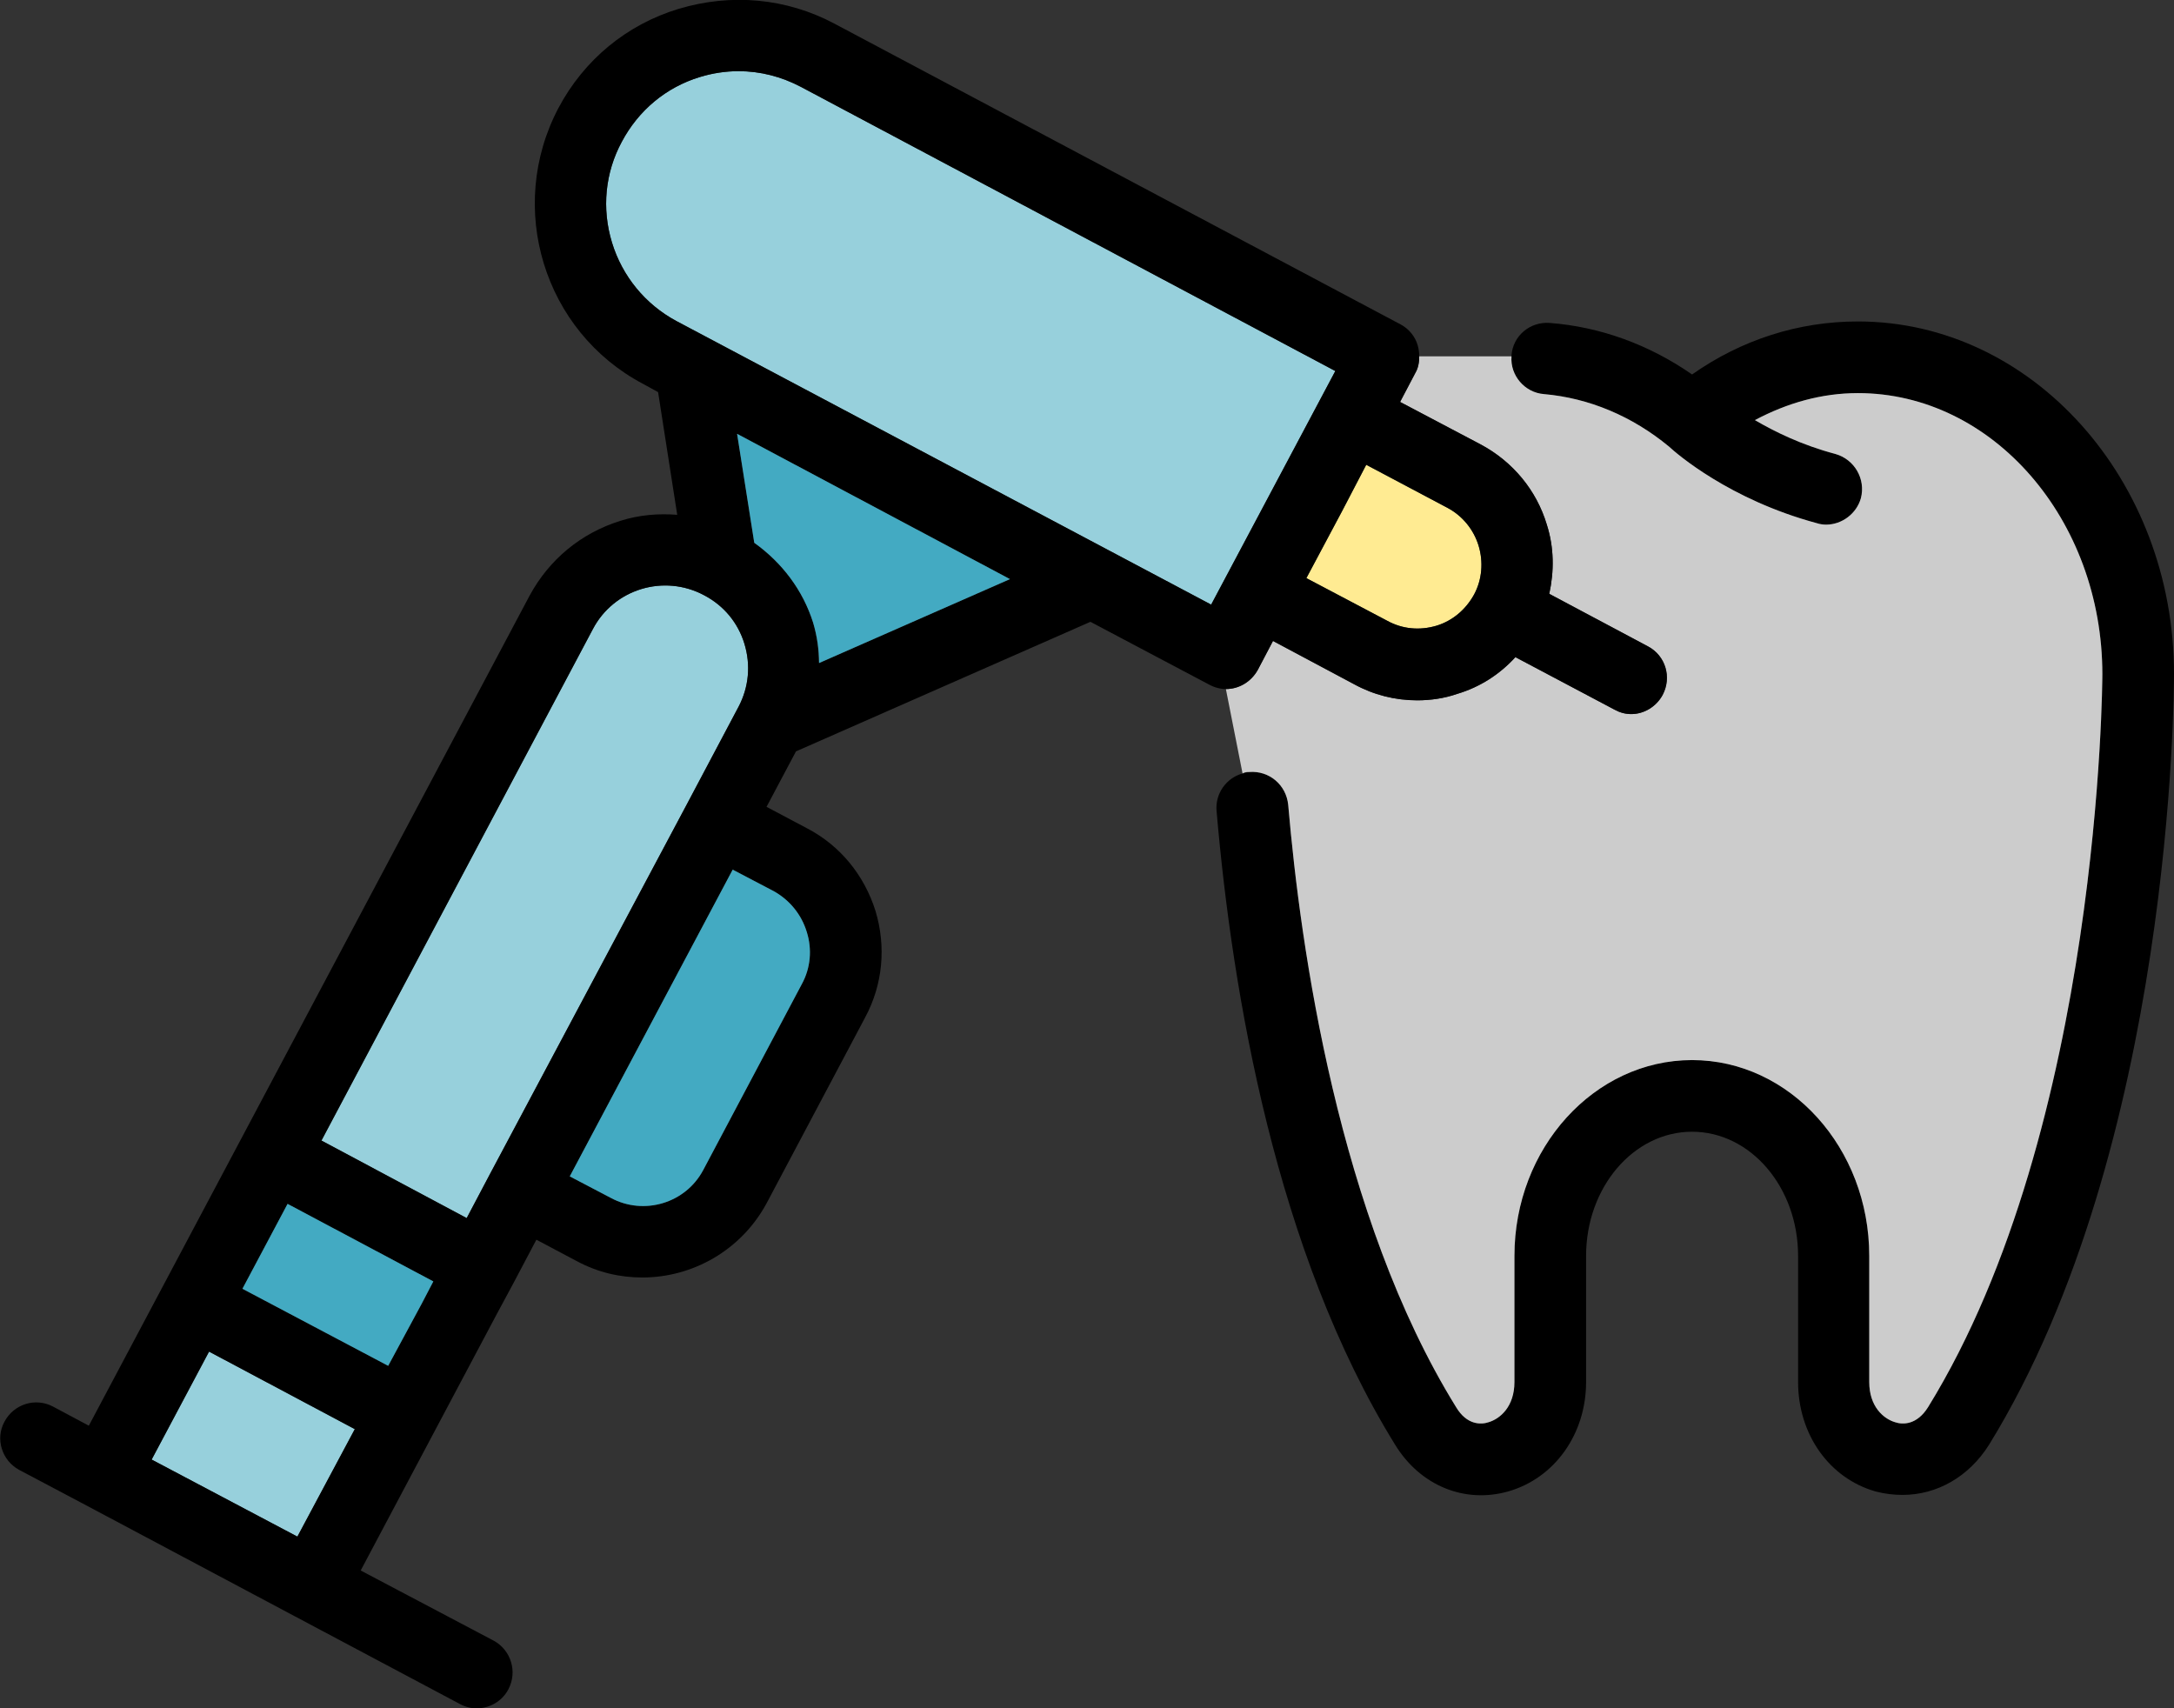
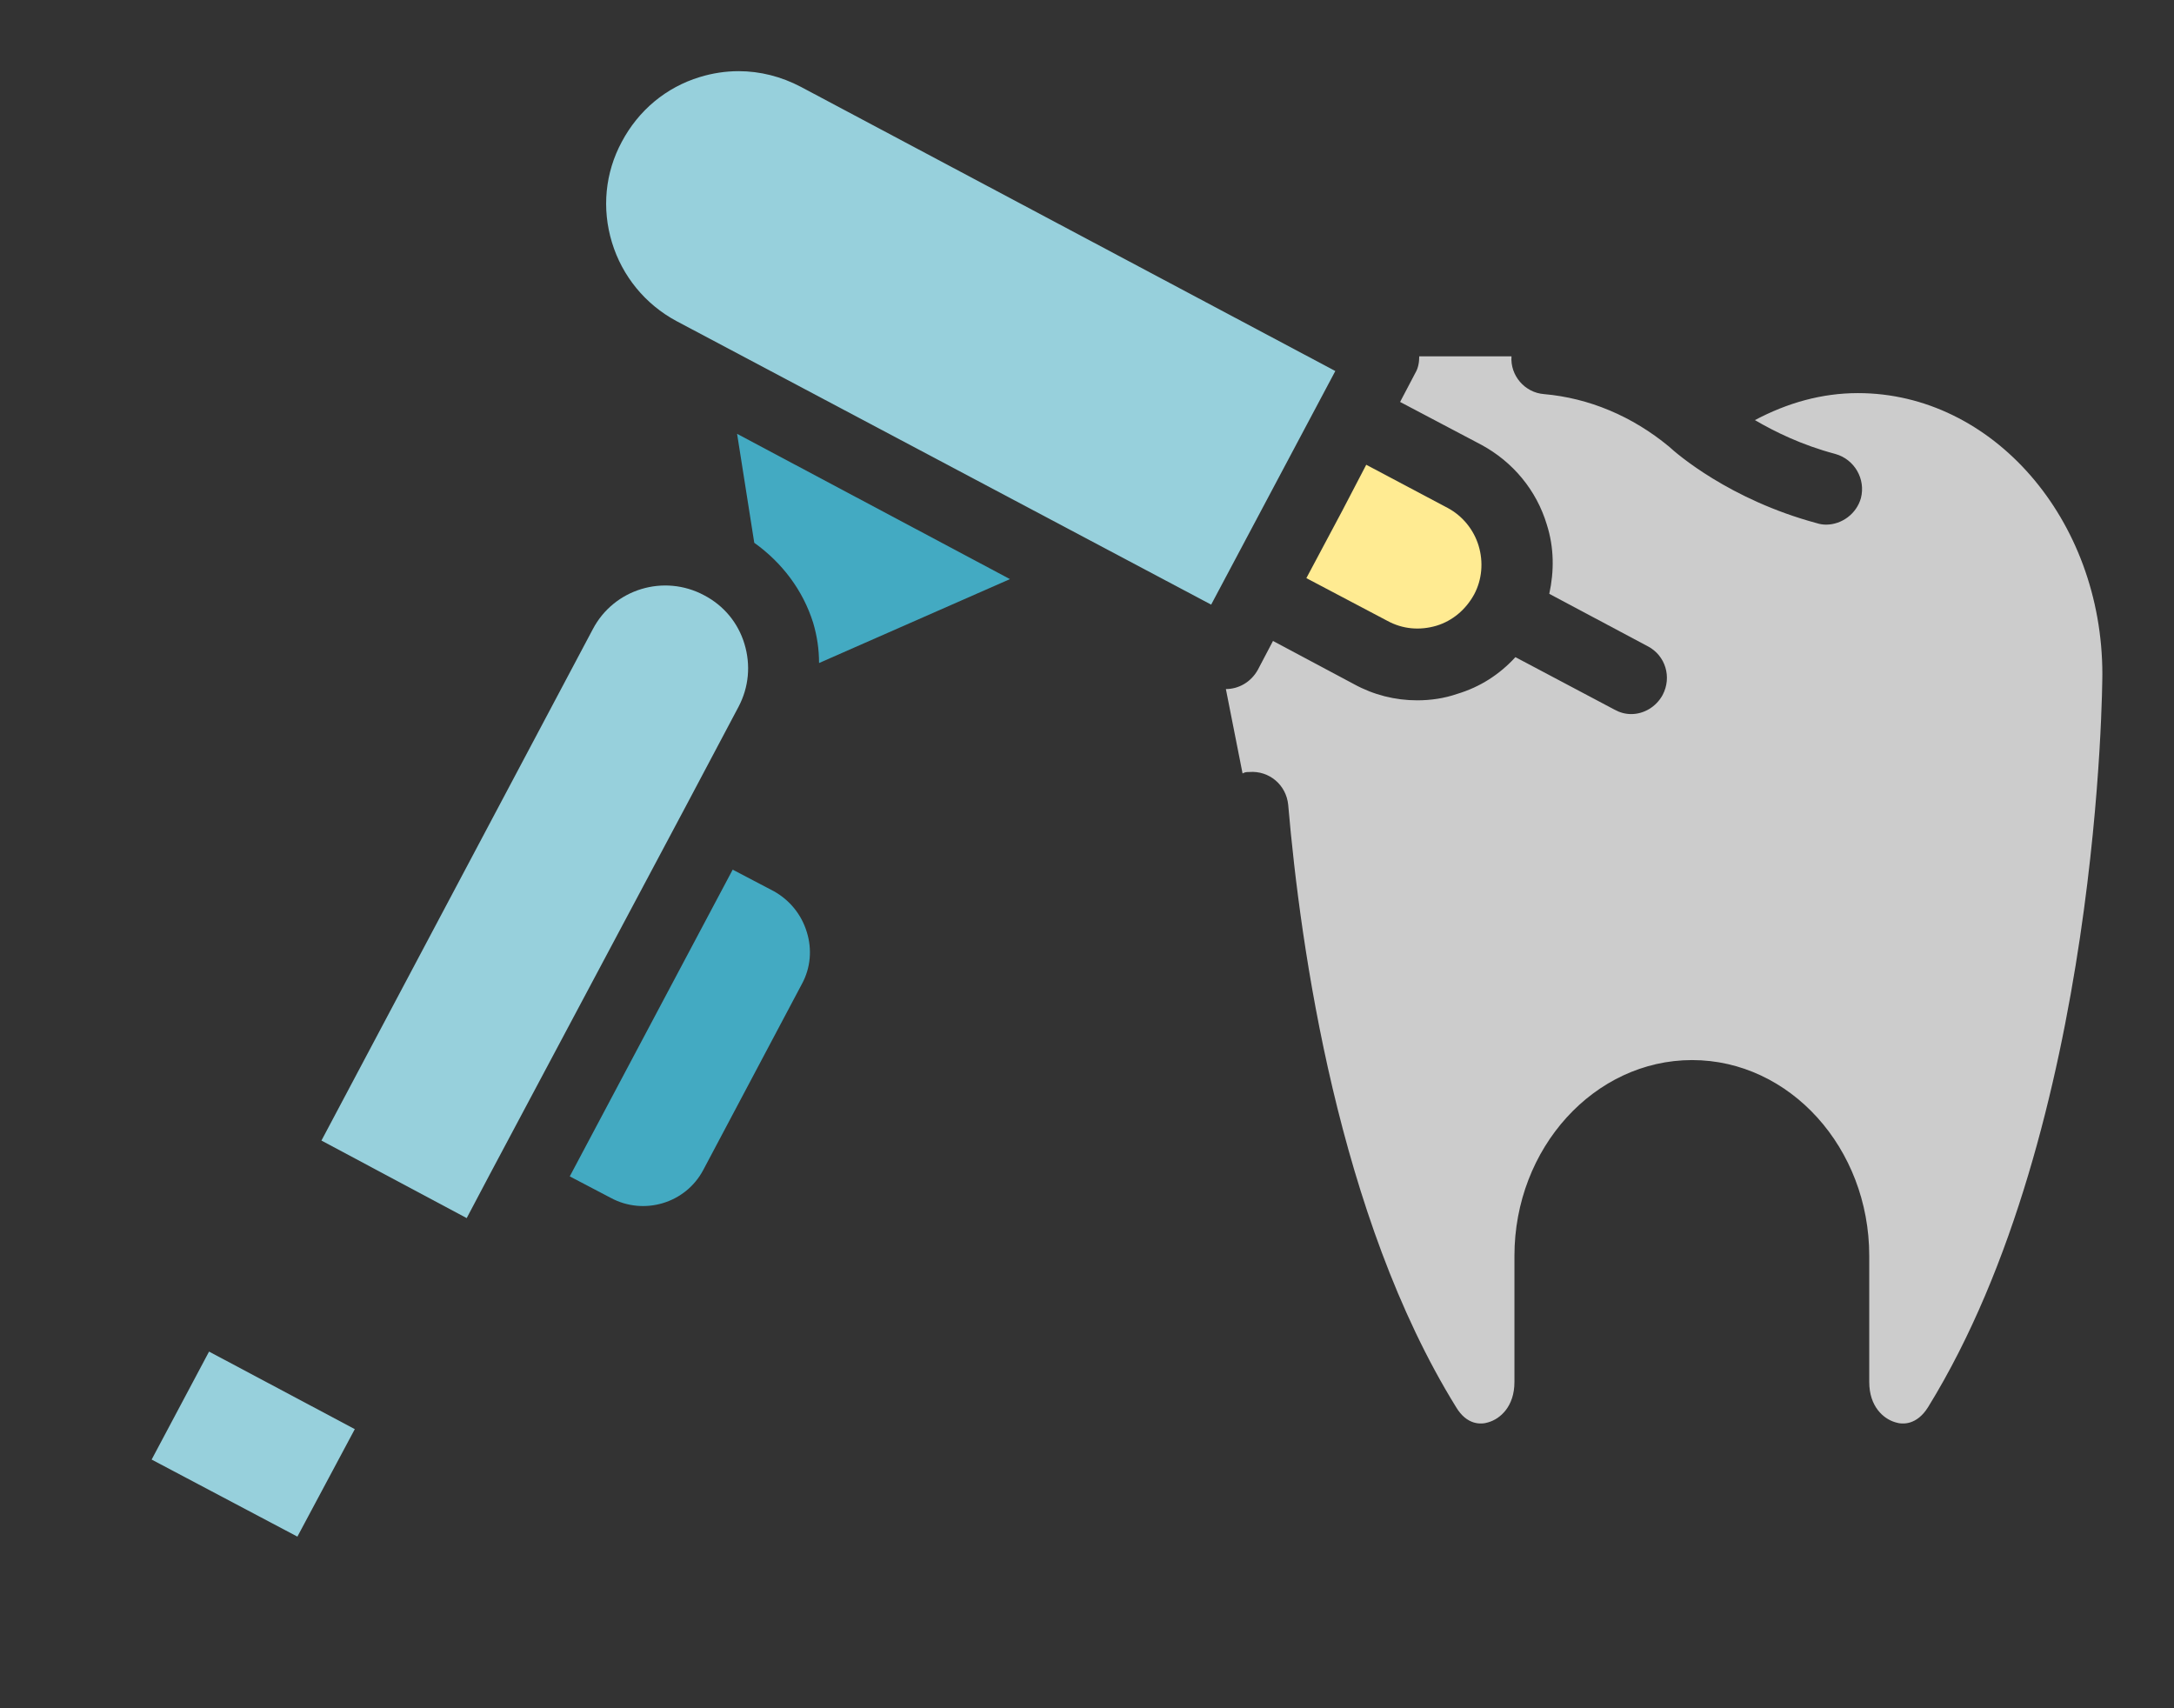
<svg xmlns="http://www.w3.org/2000/svg" id="_レイヤー_2" data-name="レイヤー 2" viewBox="0 0 44.3 34.81">
  <rect x="0" y="0" width="44.3" height="34.81" fill="#333333" stroke="none" />
  <defs>
    <style>
      .cls-1 {
        fill: #43aac2;
      }

      .cls-2 {
        fill: #97d0dc;
      }

      .cls-3 {
        fill: #ccc;
      }

      .cls-4 {
        fill: #ffeb92;
      }
    </style>
  </defs>
  <g id="Layer_1" data-name="Layer 1">
    <g>
      <path class="cls-4" d="M30.13,11.12c.1.33.07.69-.09.99-.17.31-.44.54-.77.64-.34.1-.69.07-1-.1l-1.65-.87.73-1.37.49-.94,1.66.88c.3.16.53.44.63.77Z" />
      <path class="cls-2" d="M27.21,7.56l-2.53,4.76-10.9-5.78c-.63-.34-1.1-.91-1.31-1.6s-.14-1.42.2-2.05c.34-.64.9-1.11,1.59-1.32.26-.08.53-.12.79-.12.44,0,.87.11,1.27.32l10.89,5.79Z" />
      <path class="cls-2" d="M15.17,13.12c.13.43.09.88-.12,1.28l-1.06,2-4.01,7.53-.47.89-2.96-1.58,5.53-10.42c.43-.82,1.45-1.13,2.27-.69.4.21.69.56.82.99Z" />
      <polygon class="cls-2" points="7.23 29.12 6.06 31.31 3.09 29.74 4.26 27.54 7.23 29.12" />
-       <path d="M44.3,13.73c0,.39-.03,9.64-3.77,15.71-.41.65-1.06,1.02-1.76,1.02-.18,0-.36-.02-.55-.07-.95-.27-1.58-1.17-1.58-2.23v-2.57c0-1.4-.97-2.53-2.16-2.53s-2.16,1.13-2.16,2.53v2.57c0,1.06-.64,1.96-1.59,2.23-.89.25-1.79-.12-2.3-.95-2.43-3.93-3.32-9.2-3.64-12.92-.03-.35.2-.67.53-.76.05-.02.09-.02.14-.03.4-.03.75.26.79.67.25,2.91,1.02,8.39,3.42,12.27.22.37.51.36.66.31.24-.07.53-.32.53-.82v-2.57c0-2.2,1.62-3.99,3.62-3.99s3.61,1.79,3.61,3.99v2.57c0,.5.29.75.53.82.15.05.44.06.67-.31,3.52-5.71,3.55-14.84,3.55-14.93,0-3.16-2.24-5.73-4.98-5.73-.74,0-1.44.2-2.1.55.41.24.96.51,1.64.69.39.11.62.51.52.9-.09.32-.39.54-.71.54-.06,0-.13-.01-.19-.03-1.78-.48-2.86-1.42-3.01-1.56-.75-.62-1.63-.99-2.55-1.07-.39-.03-.69-.38-.66-.77v-.02c.03-.4.38-.69.78-.66,1.03.08,2.02.44,2.9,1.05,1.01-.71,2.17-1.08,3.38-1.08,3.55,0,6.44,3.23,6.44,7.18Z" />
      <path class="cls-3" d="M42.84,13.74c0,.09-.03,9.22-3.55,14.93-.23.37-.52.36-.67.31-.24-.07-.53-.32-.53-.82v-2.57c0-2.2-1.62-3.99-3.61-3.99s-3.62,1.79-3.62,3.99v2.57c0,.5-.29.75-.53.82-.15.05-.44.06-.66-.31-2.4-3.88-3.17-9.36-3.42-12.27-.04-.41-.39-.7-.79-.67-.05,0-.09,0-.14.03l-.34-1.72c.26,0,.51-.14.65-.39l.31-.59,1.65.88c.4.22.84.33,1.29.33.27,0,.55-.04.81-.13.47-.14.87-.4,1.19-.75l2.02,1.07c.11.06.22.09.34.09.26,0,.51-.15.64-.39.19-.36.06-.8-.3-.99l-2.01-1.07c.1-.46.1-.94-.05-1.41-.21-.7-.69-1.28-1.34-1.63l-1.65-.87.31-.59c.06-.1.08-.22.08-.34h1.88c-.03.39.27.74.66.77.92.08,1.8.45,2.55,1.07.15.14,1.23,1.08,3.01,1.56.06.02.13.03.19.03.32,0,.62-.22.71-.54.1-.39-.13-.79-.52-.9-.68-.18-1.23-.45-1.64-.69.66-.35,1.36-.55,2.1-.55,2.74,0,4.98,2.57,4.98,5.73Z" />
-       <path d="M33.58,13.17c.36.19.49.63.3.99-.13.24-.38.39-.64.39-.12,0-.23-.03-.34-.09l-2.02-1.07c-.32.35-.72.61-1.19.75-.26.09-.54.13-.81.13-.45,0-.89-.11-1.29-.33l-1.65-.88-.31.59c-.14.25-.39.39-.65.39-.11,0-.23-.03-.34-.09l-2.42-1.28-6,2.64-.6,1.13.83.44c.67.35,1.16.95,1.39,1.68.22.73.15,1.5-.21,2.17l-2.01,3.79c-.52.96-1.51,1.51-2.53,1.51-.45,0-.9-.1-1.33-.33l-.83-.44-.47.89-.35.65-2.76,5.2,2.71,1.43c.35.19.49.63.3.99-.13.25-.39.39-.65.39-.11,0-.23-.03-.34-.09l-3.35-1.78-4.25-2.26-1.38-.73c-.35-.19-.49-.63-.3-.98.19-.36.63-.5.99-.31l.73.39L10.79,12.14c.4-.74,1.05-1.28,1.86-1.53.38-.12.77-.15,1.15-.12l-.39-2.5-.31-.17c-2.02-1.07-2.79-3.59-1.72-5.62.52-.98,1.39-1.7,2.45-2.02,1.07-.32,2.19-.22,3.17.3l11.54,6.13c.17.09.3.25.35.43.02.07.03.15.03.22,0,.12-.02.24-.08.34l-.31.59,1.65.87c.65.35,1.13.93,1.34,1.63.15.47.15.95.05,1.41l2.01,1.07ZM30.04,12.11c.16-.3.19-.66.09-.99s-.33-.61-.63-.77l-1.66-.88-.49.94-.73,1.37,1.65.87c.31.17.66.2,1,.1.33-.1.6-.33.77-.64ZM24.68,12.32l2.53-4.76L16.32,1.77c-.4-.21-.83-.32-1.27-.32-.26,0-.53.04-.79.12-.69.21-1.25.68-1.59,1.32-.34.63-.41,1.36-.2,2.05s.68,1.26,1.31,1.6l10.9,5.78ZM16.69,13.51l3.89-1.71-5.56-2.96.35,2.22c.56.4.99.96,1.2,1.63.08.27.11.54.12.82ZM16.34,20.05c.18-.33.21-.71.1-1.06-.11-.36-.35-.65-.67-.83l-.84-.44-3.32,6.25.84.44c.67.36,1.52.11,1.88-.57l2.01-3.79ZM15.05,14.4c.21-.4.25-.85.12-1.28s-.42-.78-.82-.99c-.82-.44-1.84-.13-2.27.69l-5.53,10.42,2.96,1.58.47-.89,4.01-7.53,1.06-2ZM8.59,26.57l.24-.46-2.97-1.58-.92,1.73,2.97,1.57.68-1.26ZM6.06,31.31l1.17-2.19-2.97-1.58-1.17,2.2,2.97,1.57Z" />
      <path class="cls-1" d="M20.58,11.8l-3.89,1.71c0-.28-.04-.55-.12-.82-.21-.67-.64-1.23-1.2-1.63l-.35-2.22,5.56,2.96Z" />
      <path class="cls-1" d="M16.44,18.99c.11.35.08.73-.1,1.06l-2.01,3.79c-.36.68-1.21.93-1.88.57l-.84-.44,3.32-6.25.84.44c.32.18.56.47.67.83Z" />
-       <polygon class="cls-1" points="8.83 26.11 8.59 26.57 7.91 27.83 4.94 26.26 5.86 24.53 8.83 26.11" />
    </g>
  </g>
</svg>